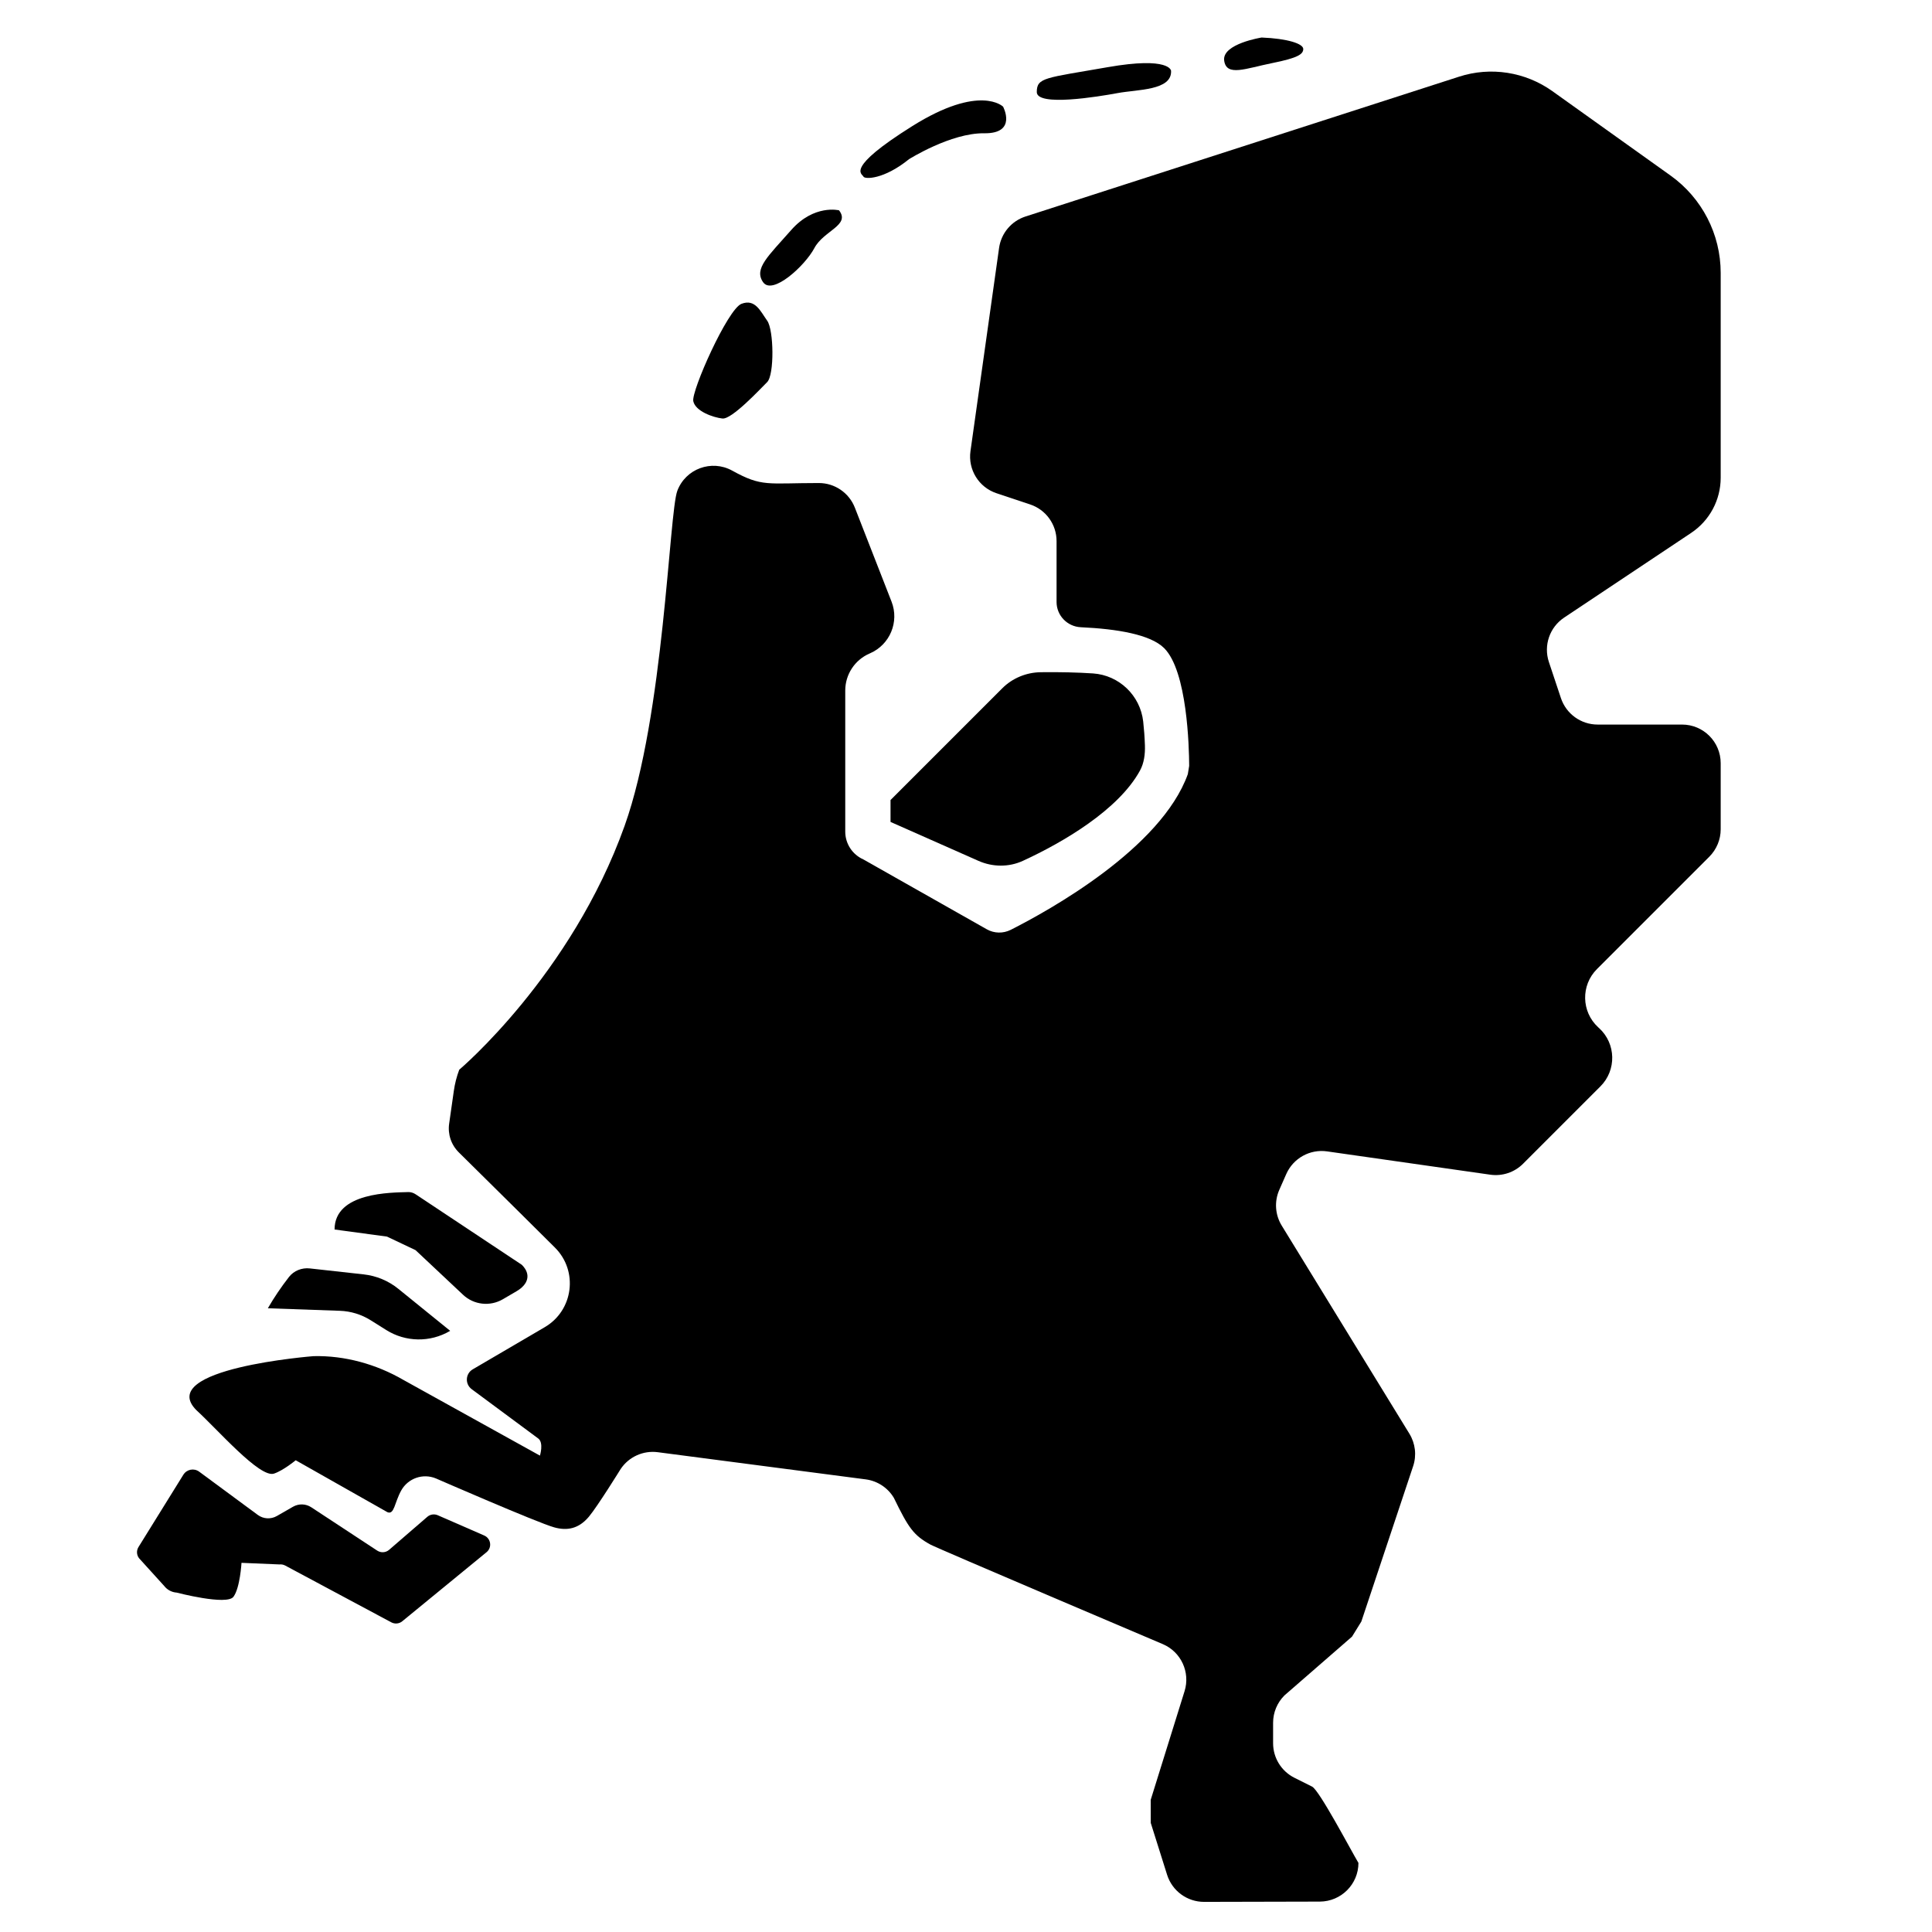
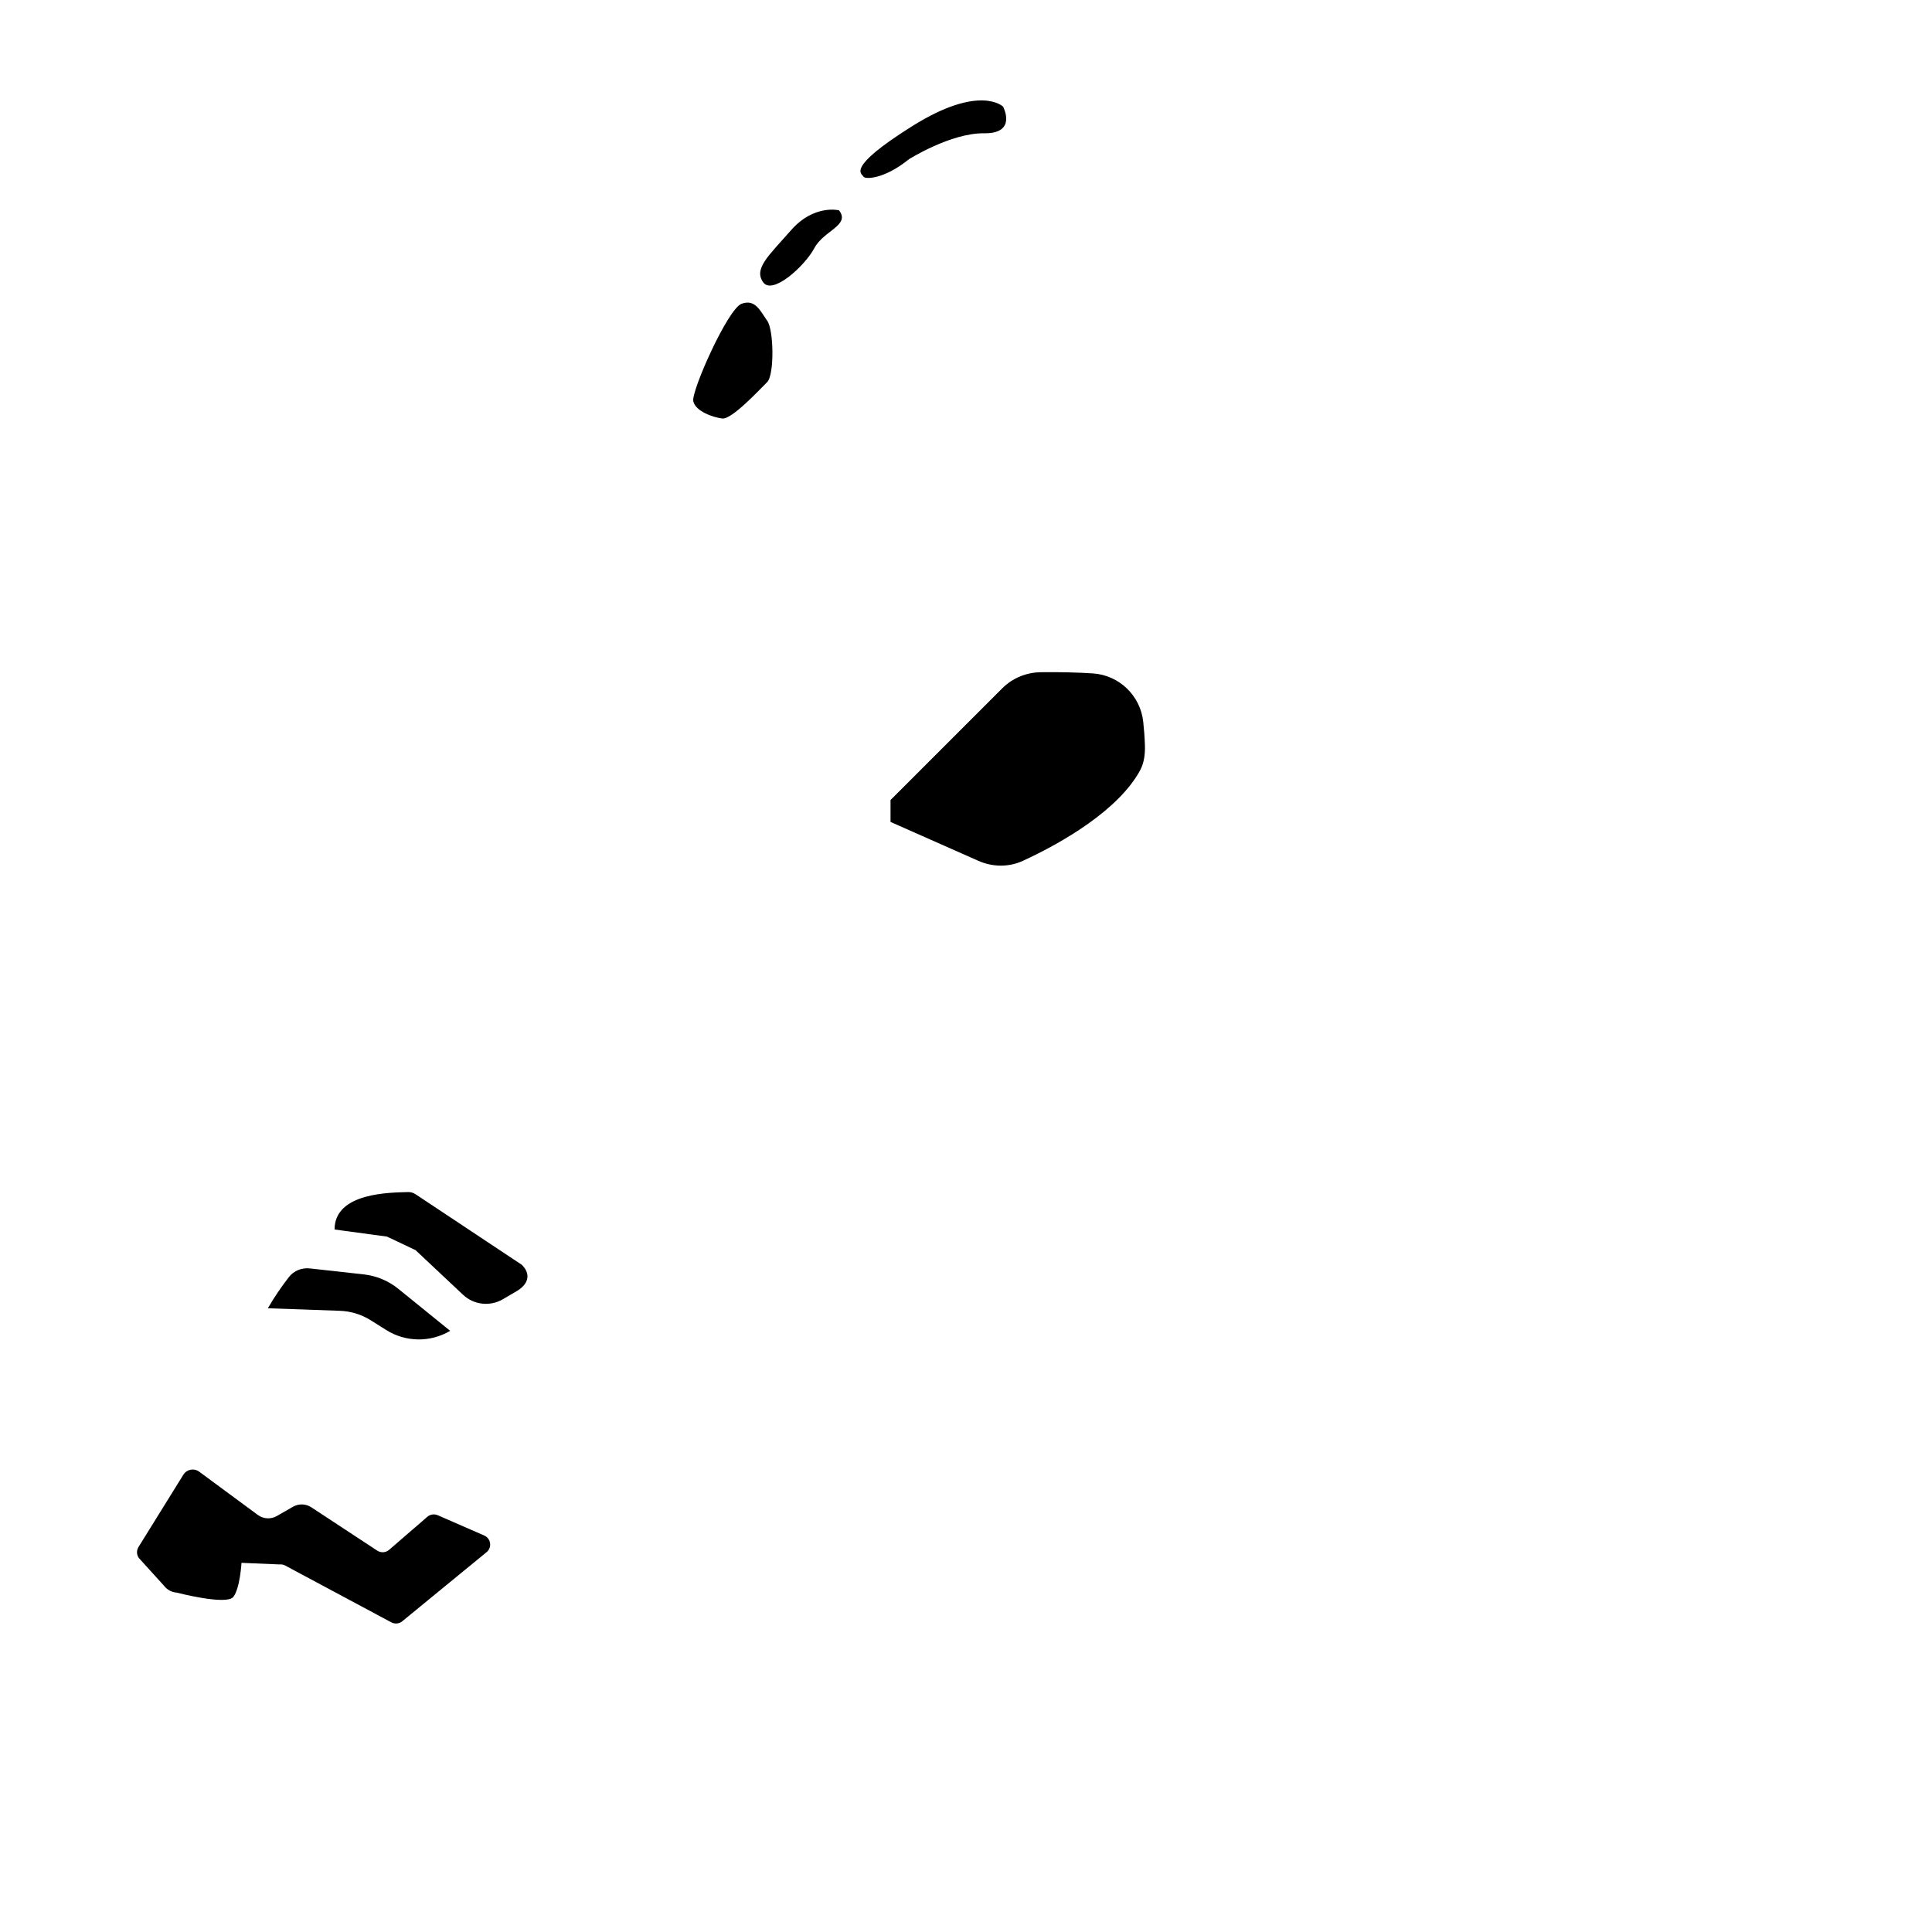
<svg xmlns="http://www.w3.org/2000/svg" baseProfile="tiny" height="64" version="1.2" viewBox="0 0 64 64" width="64" x="0px" xml:space="preserve" y="0px">
  <g id="_x36_4px_Boxes">
    <rect fill="none" height="64" width="64" />
  </g>
  <g id="Icon">
    <g>
-       <path d="M42.138,2.091C43,1.918,43.172,1.795,43.172,1.622s-0.517-0.345-1.379-0.379c0,0-1.31,0.207-1.241,0.759    C40.621,2.553,41.276,2.263,42.138,2.091z" />
      <path d="M29.499,27.227l2.913,1.29c0.468,0.207,1.004,0.214,1.469,0.001c1.325-0.609,3.17-1.687,3.883-2.993    c0.137-0.251,0.172-0.546,0.163-0.832c-0.009-0.272-0.029-0.54-0.057-0.792c-0.097-0.862-0.798-1.535-1.663-1.593    c-0.497-0.033-1.094-0.048-1.729-0.04c-0.478,0.006-0.938,0.194-1.276,0.532l-3.702,3.702V27.227z" />
      <path d="M23.931,13.864c0.31,0.035,1.241-0.966,1.483-1.207c0.241-0.241,0.221-1.728,0-2.034    c-0.221-0.307-0.395-0.736-0.853-0.558c-0.458,0.178-1.664,2.89-1.595,3.224S23.621,13.829,23.931,13.864z" />
-       <path d="M37.026,3.083c0.655-0.122,1.801-0.082,1.767-0.739c0,0-0.035-0.48-2.103-0.118    c-2.069,0.362-2.345,0.337-2.345,0.824C34.345,3.537,36.371,3.205,37.026,3.083z" />
      <path d="M30.111,5.274c0,0,1.386-0.874,2.491-0.859c1.105,0.015,0.627-0.881,0.627-0.881s-0.759-0.766-3.009,0.644    c-2.25,1.411-1.656,1.576-1.618,1.671C28.642,5.943,29.278,5.95,30.111,5.274z" />
      <path d="M26.976,8.22c0.31-0.586,1.203-0.755,0.818-1.253c0,0-0.828-0.207-1.586,0.655s-1.241,1.276-0.931,1.724    C25.586,9.795,26.665,8.806,26.976,8.22z" />
      <path d="M13.766,41.413l1.573,1.478c0.357,0.336,0.893,0.396,1.317,0.149l0.455-0.266    c0.385-0.225,0.493-0.558,0.177-0.874l-3.514-2.334c-0.075-0.05-0.16-0.08-0.249-0.077    c-0.561,0.018-2.442-0-2.442,1.24l1.737,0.235C13.143,41.117,13.443,41.26,13.766,41.413z" />
      <path d="M12.279,43.735l0.518,0.325c0.641,0.402,1.452,0.414,2.105,0.032l0.011-0.006l-1.718-1.392    c-0.328-0.266-0.725-0.431-1.144-0.478l-1.788-0.198c-0.263-0.029-0.528,0.075-0.69,0.283    c-0.261,0.336-0.496,0.683-0.7,1.037l2.388,0.084C11.622,43.435,11.973,43.543,12.279,43.735z" />
-       <path d="M51.814,20.459l4.208-2.806C56.633,17.246,57,16.56,57,15.826V9.04c0-1.279-0.618-2.479-1.659-3.223    l-3.916-2.797c-0.897-0.64-2.044-0.819-3.092-0.48L33.971,7.172c-0.467,0.151-0.806,0.554-0.875,1.04    l-0.948,6.734c-0.086,0.612,0.277,1.198,0.863,1.393l1.113,0.371C34.647,16.884,35,17.373,35,17.924v2.017    c0,0.45,0.356,0.816,0.805,0.837c1.195,0.055,2.305,0.238,2.76,0.693c0.764,0.763,0.825,3.272,0.828,3.899    c-0.015,0.093-0.03,0.183-0.045,0.275c-0.886,2.467-4.614,4.524-5.864,5.156    c-0.252,0.127-0.549,0.122-0.795-0.017L28.601,28.47c-0.366-0.162-0.602-0.524-0.601-0.924L28,24.715v-1.841    c0-0.53,0.314-1.01,0.8-1.223l0.025-0.011c0.656-0.287,0.969-1.041,0.709-1.709l-1.216-3.115    c-0.192-0.491-0.665-0.815-1.193-0.815c-1.716,0-1.875,0.138-2.872-0.412c-0.683-0.376-1.541-0.06-1.816,0.67    s-0.436,7.429-1.745,11.095c-1.768,4.952-5.479,8.082-5.479,8.082c-0.086,0.228-0.146,0.463-0.18,0.705    c-0.043,0.303-0.102,0.732-0.153,1.073c-0.054,0.354,0.065,0.71,0.321,0.962    c0.953,0.936,3.185,3.155,3.185,3.155c0.776,0.777,0.608,2.078-0.34,2.633l-2.386,1.397    c-0.244,0.143-0.262,0.488-0.035,0.657c1.145,0.848,2.127,1.576,2.204,1.633    c0.19,0.141,0.057,0.568,0.057,0.568l-4.524-2.508c-0.896-0.52-1.937-0.811-2.973-0.787    c0,0-5.265,0.408-3.881,1.792c0.699,0.637,2.1,2.256,2.569,2.099c0.313-0.105,0.719-0.442,0.719-0.442    l3.038,1.72c0.23,0.095,0.232-0.317,0.458-0.721s0.72-0.575,1.148-0.397c0,0,3.357,1.464,3.916,1.62    c0.435,0.122,0.816,0.046,1.149-0.349c0.29-0.346,1.054-1.581,1.054-1.581c0.27-0.406,0.748-0.622,1.231-0.559    l6.888,0.9c0.388,0.051,0.731,0.276,0.932,0.612c0.486,1.001,0.656,1.243,1.211,1.548    c0.236,0.13,7.701,3.299,7.701,3.299c0.603,0.258,0.913,0.931,0.718,1.558l-1.121,3.598    c0.001,0.261,0.001,0.504,0.001,0.765l0.542,1.72c0.169,0.534,0.665,0.897,1.225,0.896l3.835-0.009    C44.429,62.989,45,62.416,45,61.711c-0.25-0.418-1.294-2.406-1.535-2.527l-0.584-0.292    c-0.434-0.217-0.708-0.66-0.708-1.145v-0.678c0-0.34,0.135-0.665,0.375-0.905l2.239-1.948    c0.104-0.169,0.205-0.331,0.309-0.5l1.716-5.147c0.12-0.359,0.074-0.752-0.123-1.074l-4.23-6.895    c-0.22-0.358-0.25-0.802-0.08-1.186l0.23-0.522c0.232-0.525,0.784-0.832,1.352-0.751l5.406,0.772    c0.399,0.057,0.801-0.077,1.086-0.362l2.563-2.563c0.537-0.537,0.519-1.413-0.04-1.927l-0.035-0.032    c-0.559-0.514-0.577-1.39-0.04-1.927l3.724-3.724C56.865,28.136,57,27.811,57,27.471v-2.189    c0-0.707-0.573-1.28-1.28-1.28h-2.797c-0.551,0-1.04-0.353-1.215-0.875l-0.399-1.197    C51.127,21.381,51.333,20.779,51.814,20.459z" />
      <path d="M16.041,50.866l-1.54-0.672c-0.115-0.05-0.25-0.03-0.345,0.052l-1.266,1.094    c-0.111,0.096-0.271,0.106-0.394,0.026l-2.184-1.435c-0.182-0.12-0.416-0.127-0.606-0.018L9.171,50.22    c-0.199,0.114-0.447,0.1-0.631-0.036l-1.942-1.433c-0.171-0.126-0.412-0.079-0.524,0.101l-1.486,2.395    c-0.072,0.116-0.065,0.264,0.018,0.371l0.829,0.914c0.101,0.132,0.253,0.214,0.418,0.225    c0,0,1.662,0.435,1.881,0.138S8,51.771,8,51.771l1.259,0.053c0.065-0.007,0.131,0.006,0.189,0.037l3.515,1.881    c0.117,0.062,0.26,0.049,0.362-0.035l2.792-2.288C16.307,51.264,16.265,50.964,16.041,50.866z" />
    </g>
  </g>
</svg>